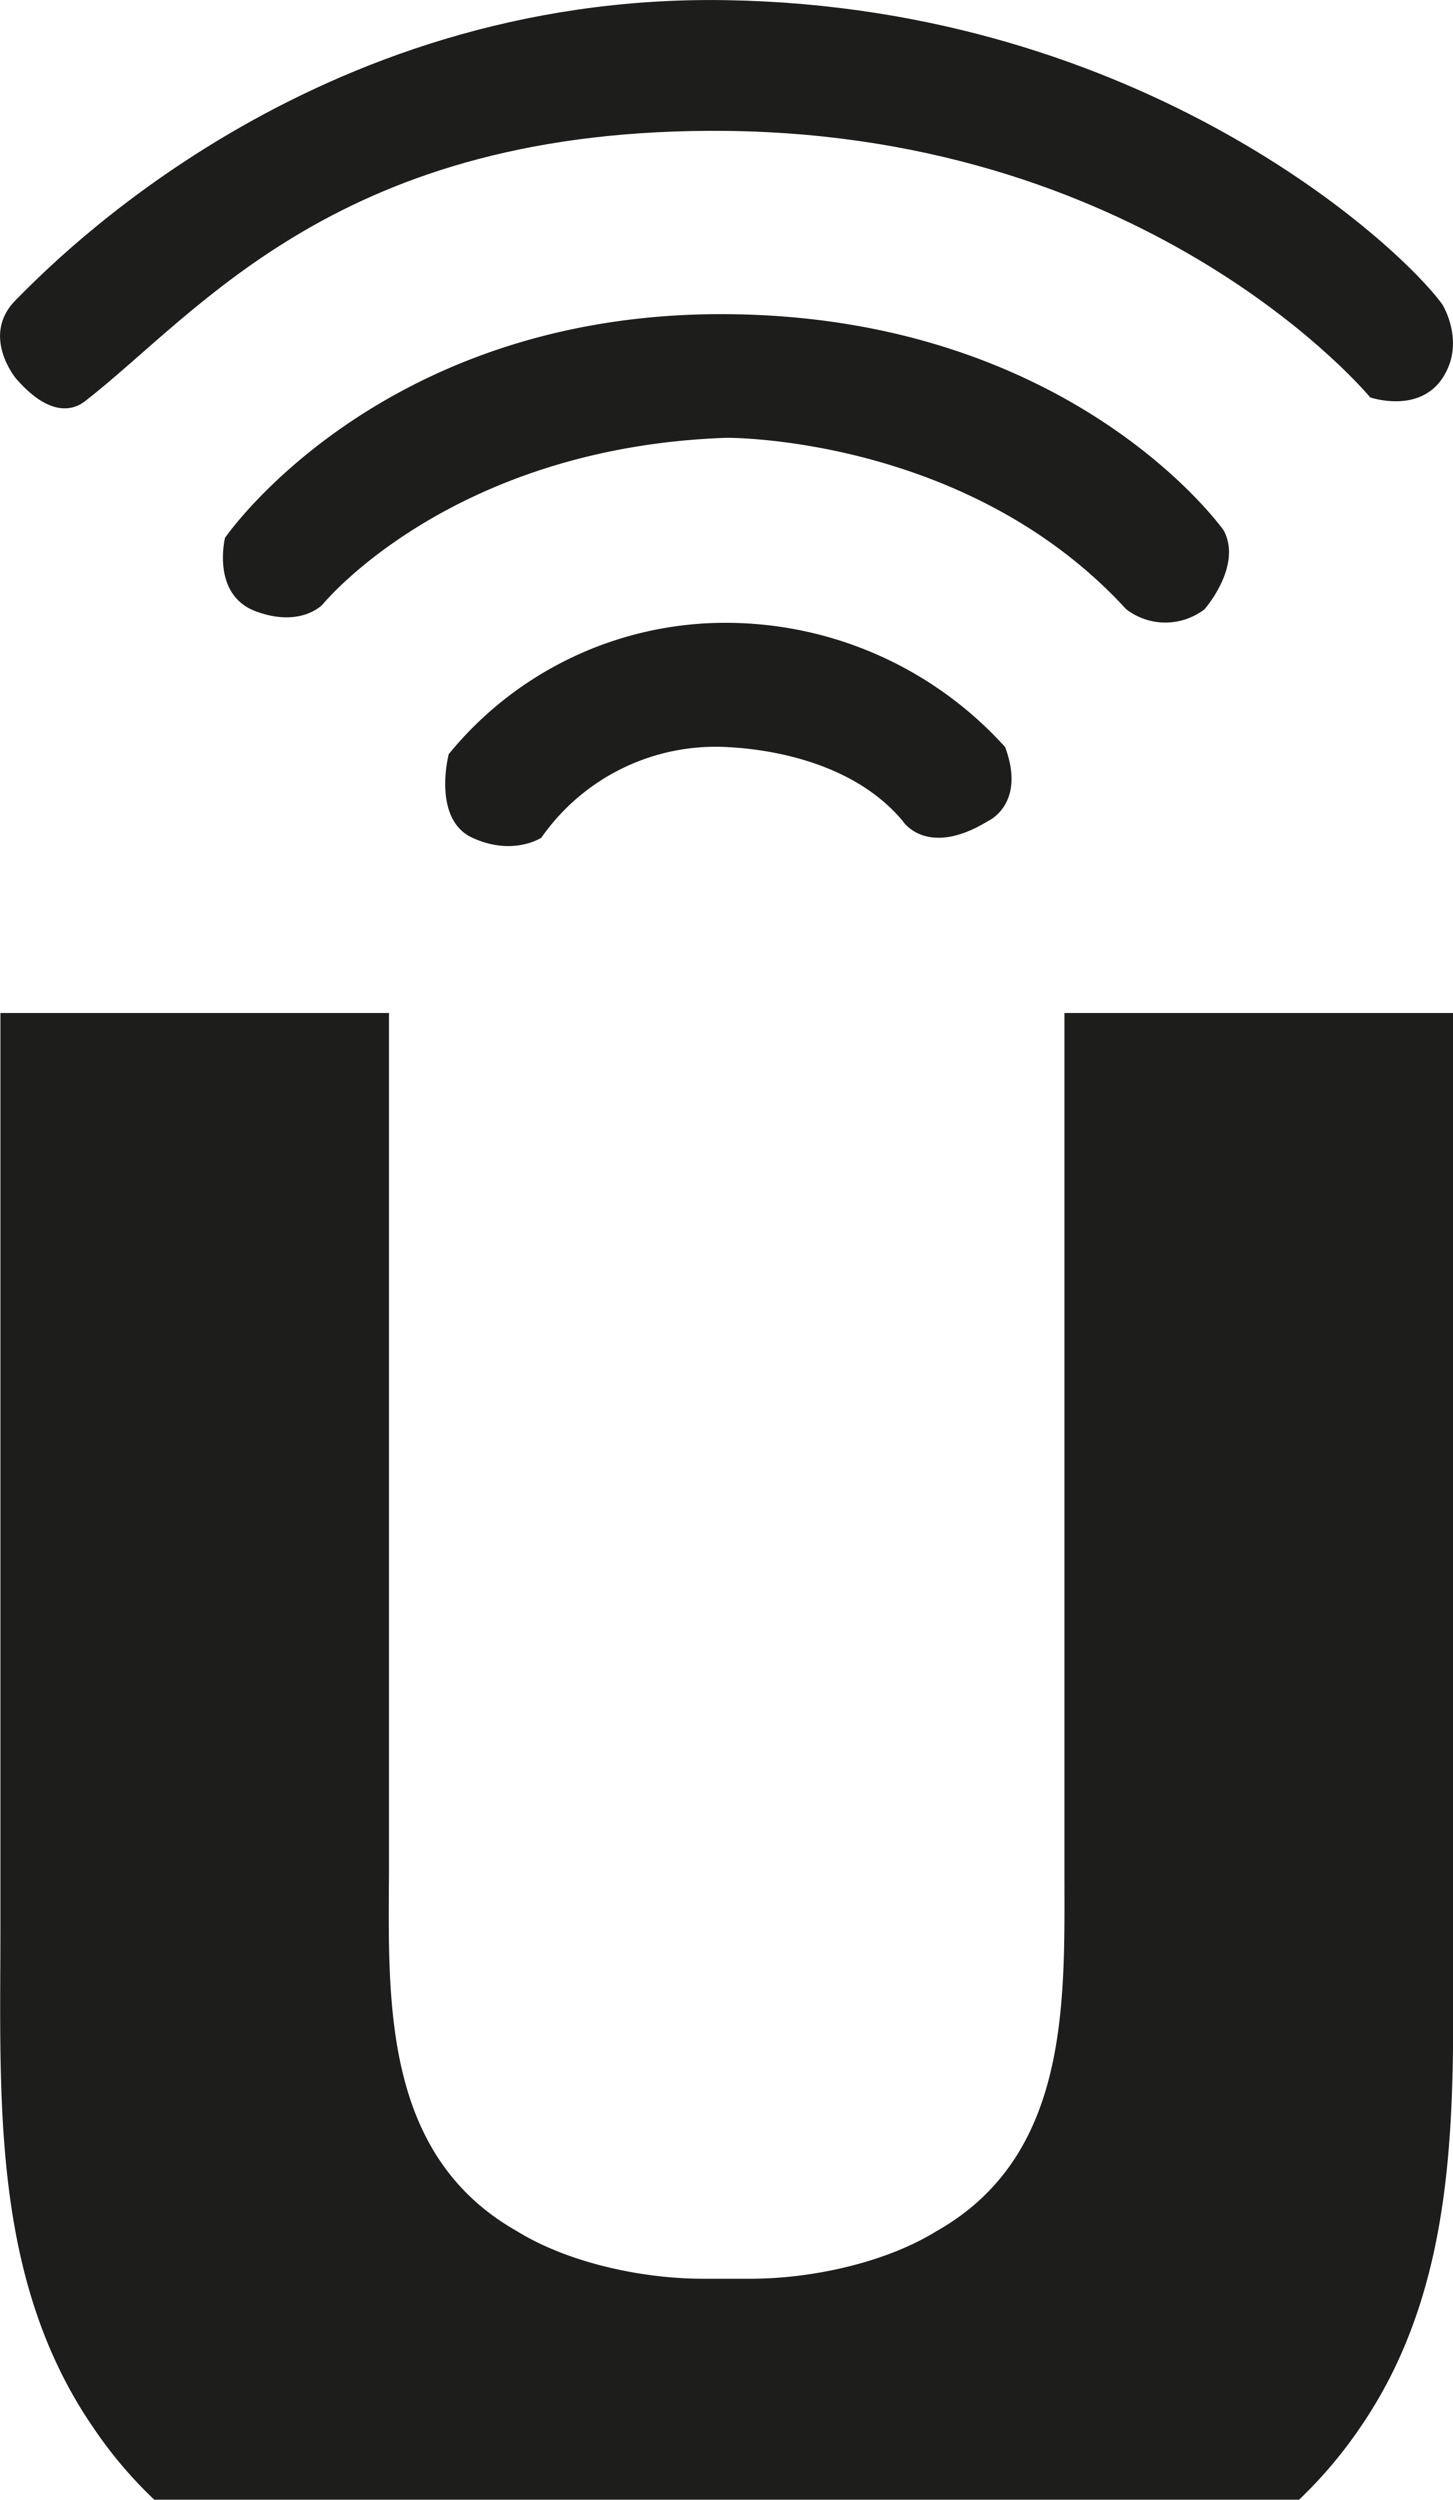
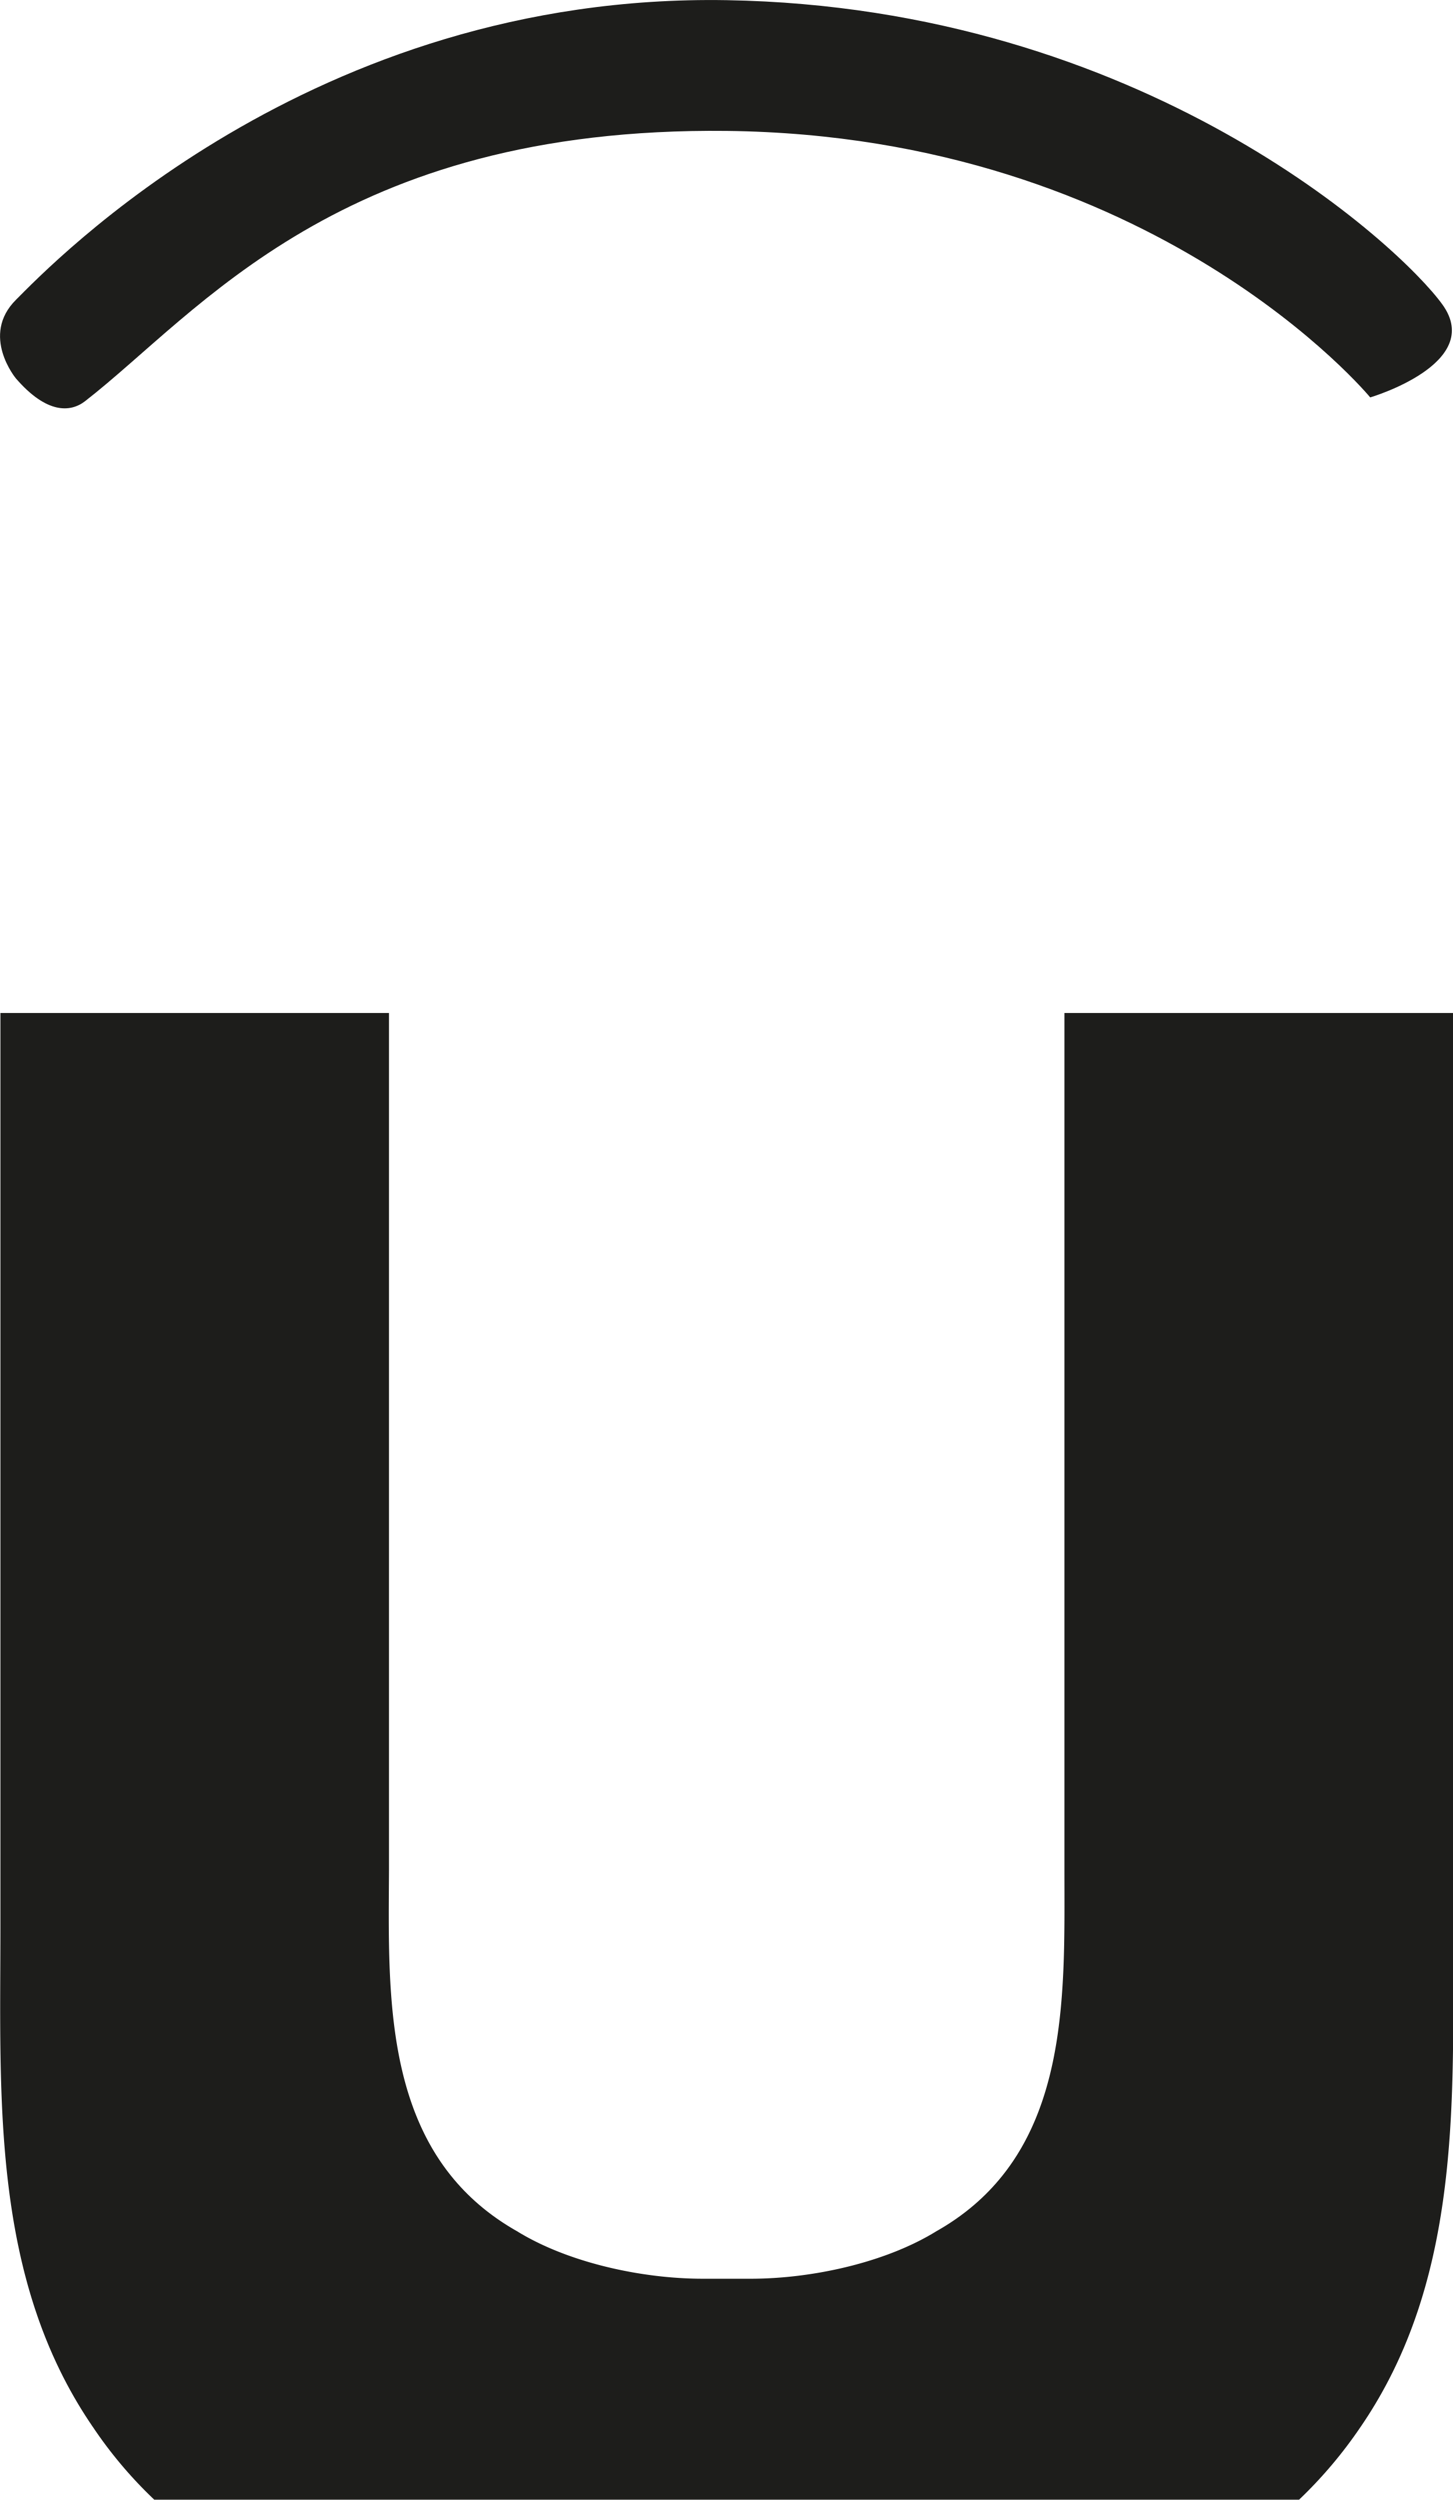
<svg xmlns="http://www.w3.org/2000/svg" id="Capa_1" data-name="Capa 1" viewBox="0 0 172.01 295.77">
  <defs>
    <style>.cls-1{fill:#1d1d1b;}</style>
  </defs>
  <path class="cls-1" d="M93.64,271.68c7.22,0,15.94-1.88,22-5.62,15.94-9,15.16-27.4,15.16-42.79V121.92h46V230c0,20.26,1.15,41.66-11,59.3a52.62,52.62,0,0,1-7.22,8.52H23.05a51,51,0,0,1-7.21-8.52c-12.14-17.64-11-39-11-59.3V121.92h46V223.27C50.77,238.66,50,257,66,266.06c6.07,3.74,14.8,5.62,22,5.62" transform="translate(-4.79 -2.07)" />
-   <path class="cls-1" d="M6.67,46.84s-4.22-5.07,0-9.29S41.58,1.25,90.82,2.09s79.66,29,84.72,36c0,0,2.83,4.51,0,8.74S167,49.09,167,49.09s-25.5-30.95-76.17-31.53c-45.88-.51-62.42,21.47-76,32-1.71,1.3-4.51,1.5-8.16-2.72" transform="translate(-4.79 -2.07)" />
-   <path class="cls-1" d="M90.79,53.87s28.46-.29,47.32,20.28a7.61,7.61,0,0,0,9.28,0s4.52-5.13,2.26-9.33c0,0-17.8-25.3-58.86-25.58S31.43,65.7,31.43,65.7s-1.68,6.74,3.67,8.71S43,73.57,43,73.57,58.12,55,90.79,53.87" transform="translate(-4.79 -2.07)" />
-   <path class="cls-1" d="M90.83,90.46c5.64.27,15.19,2,20.82,8.74,0,0,2.81,4.48,10.13,0,0,0,4.51-2,2-8.74a44.56,44.56,0,0,0-32.92-14.7A42.25,42.25,0,0,0,57.91,91.3s-2,7.68,2.8,9.89,8.16,0,8.16,0a25.17,25.17,0,0,1,22-10.73" transform="translate(-4.79 -2.07)" />
+   <path class="cls-1" d="M6.67,46.84s-4.22-5.07,0-9.29S41.58,1.25,90.82,2.09s79.66,29,84.72,36S167,49.09,167,49.09s-25.5-30.95-76.17-31.53c-45.88-.51-62.42,21.47-76,32-1.71,1.3-4.51,1.5-8.16-2.72" transform="translate(-4.79 -2.07)" />
</svg>